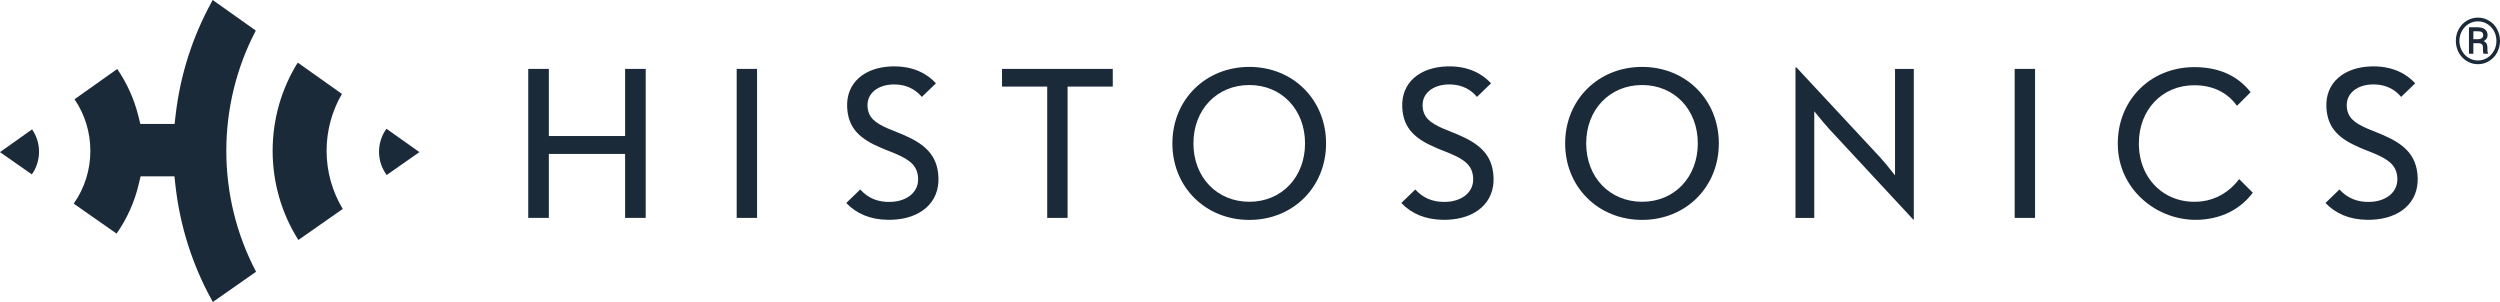
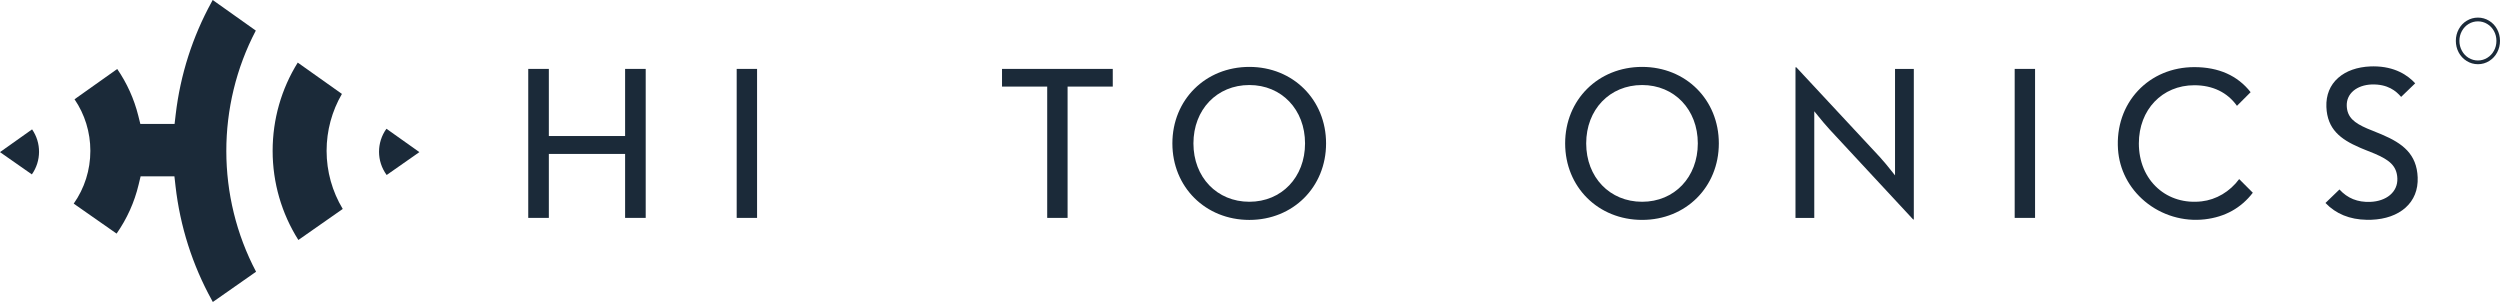
<svg xmlns="http://www.w3.org/2000/svg" id="b" data-name="Ebene 2" width="253.333" height="30.602" viewBox="0 0 253.333 30.602">
  <g id="c" data-name="Ebene 1">
    <g id="d" data-name="c">
      <path d="M3.251,13.109L.015,15.403l-.015.011.042.03,3.187,2.228c.962-1.364.971-3.192.022-4.563" fill="#1b2a39" />
      <path d="M42.015,15.752l.483-.339-.23-.163-3.108-2.204c-1.009,1.398-1.002,3.297.022,4.687,0,0,2.833-1.981,2.833-1.981Z" fill="#1b2a39" />
      <path d="M11.814,23.672c1.043-1.492,1.806-3.17,2.232-4.96l.203-.843h3.425l.11.976c.464,4.103,1.719,8.016,3.685,11.576l.097.181,4.382-3.067c-4.012-7.601-4.016-16.828-.026-24.435l-4.37-3.101-.113.214c-1.922,3.5-3.161,7.341-3.635,11.373l-.113.971h-3.471l-.208-.833c-.423-1.702-1.152-3.302-2.133-4.733l-4.327,3.068c1.043,1.53,1.604,3.335,1.604,5.227,0,1.941-.591,3.792-1.687,5.348,0,0,4.345,3.037,4.345,3.037Z" fill="#1b2a39" />
      <path d="M34.731,21.174c-1.066-1.772-1.636-3.798-1.636-5.889,0-2.053.542-4.029,1.553-5.768l-4.477-3.174c-1.655,2.663-2.544,5.735-2.544,8.942,0,3.236.911,6.346,2.607,9.033l4.498-3.145h0Z" fill="#1b2a39" />
      <path d="M166.4,6.779c-4.446,0-7.799,3.332-7.799,7.752s3.353,7.752,7.799,7.752c4.432,0,7.775-3.332,7.775-7.752s-3.343-7.752-7.775-7.752M166.4,20.446c-3.283,0-5.666-2.487-5.666-5.915s2.382-5.915,5.666-5.915c3.27,0,5.644,2.487,5.644,5.915s-2.374,5.915-5.644,5.915" fill="#1b2a39" />
      <path d="M183.845,11.272l.421.517c.257.319.749.917,1.145,1.342l8.455,9.108h.067V6.983h-1.904v10.789l-.421-.528c-.257-.325-.746-.93-1.123-1.335l-8.453-9.084h-.09v15.256h1.904v-10.808h0Z" fill="#1b2a39" />
      <rect x="204.154" y="6.982" width="2.065" height="15.098" fill="#1b2a39" />
      <rect x="74.651" y="6.982" width="2.065" height="15.098" fill="#1b2a39" />
      <path d="M223.098,20.404c-1.7.196-3.282-.28-4.457-1.331-1.229-1.096-1.904-2.708-1.904-4.541,0-3.415,2.363-5.894,5.621-5.894,1.857,0,3.349.722,4.321,2.087l1.384-1.383c-1.32-1.685-3.24-2.54-5.705-2.54-2.241,0-4.27.849-5.715,2.394-1.454,1.553-2.171,3.66-2.019,5.932.137,2.056,1.107,3.93,2.728,5.283,1.683,1.403,3.892,2.065,6.064,1.815,2.042-.235,3.679-1.141,4.869-2.695l-1.382-1.383c-.942,1.269-2.322,2.088-3.806,2.257" fill="#1b2a39" />
      <path d="M241.364,13.631l-1.506-.615c-1.267-.554-2.008-1.104-2.054-2.28-.023-.613.214-1.146.683-1.541.453-.383,1.109-.607,1.846-.636,1.639-.046,2.477.671,2.981,1.26l1.425-1.375c-.739-.81-2.054-1.719-4.232-1.719-.094,0-.191.003-.289.005-1.352.054-2.488.456-3.287,1.164-.826.73-1.237,1.747-1.191,2.942.087,2.247,1.414,3.272,3.379,4.118l.181.078c.118.05.238.098.361.148l.964.388c1.458.626,2.257,1.212,2.307,2.514.026.67-.233,1.252-.747,1.687-.491.414-1.201.659-1.996.689-1.282.049-2.305-.361-3.124-1.258l-1.417,1.368c1.048,1.101,2.454,1.677,4.18,1.706.154.003.313.001.475-.004,1.418-.054,2.611-.475,3.449-1.218.86-.762,1.289-1.823,1.24-3.071-.091-2.367-1.516-3.451-3.629-4.349" fill="#1b2a39" />
-       <path d="M146.54,20.457l-.181.003c-1.22,0-2.162-.403-2.942-1.259l-1.418,1.368c1.048,1.1,2.454,1.676,4.182,1.704.151,0,.313,0,.476-.004,1.416-.054,2.61-.475,3.448-1.218.86-.762,1.289-1.823,1.24-3.07-.091-2.369-1.518-3.452-3.63-4.351l-1.506-.615c-1.266-.553-2.006-1.103-2.053-2.28-.025-.611.212-1.145.683-1.541.452-.381,1.108-.607,1.844-.634,1.634-.046,2.48.67,2.983,1.259l1.424-1.375c-.773-.847-2.17-1.801-4.519-1.714-1.352.054-2.49.456-3.289,1.164-.825.73-1.236,1.748-1.19,2.942.087,2.247,1.414,3.273,3.379,4.118l.181.078c.118.049.238.099.361.148l.962.388c1.458.626,2.258,1.212,2.307,2.516.027.668-.231,1.252-.746,1.687-.491.412-1.201.657-1.997.687" fill="#1b2a39" />
-       <path d="M90.293,20.457c-1.295.052-2.295-.347-3.123-1.256l-1.417,1.368c1.047,1.1,2.453,1.676,4.18,1.704.15.004.312.003.474-.004,1.418-.054,2.611-.475,3.449-1.218.86-.762,1.289-1.823,1.241-3.07-.093-2.369-1.518-3.452-3.629-4.351l-1.506-.615c-1.267-.553-2.008-1.103-2.054-2.28-.025-.611.212-1.143.682-1.541.453-.381,1.109-.607,1.846-.634,1.231-.044,2.217.373,2.981,1.259l1.425-1.375c-.772-.845-2.162-1.797-4.521-1.714-1.35.054-2.488.456-3.287,1.164-.825.73-1.236,1.748-1.19,2.942.087,2.247,1.413,3.273,3.379,4.118l.18.078c.12.052.238.099.361.148l.964.388c1.458.626,2.257,1.212,2.307,2.516.026.668-.231,1.252-.746,1.687-.491.412-1.201.657-1.997.687" fill="#1b2a39" />
      <polygon points="55.616 15.598 63.344 15.598 63.344 22.079 65.431 22.079 65.431 6.982 63.344 6.982 63.344 13.784 55.616 13.784 55.616 6.982 53.529 6.982 53.529 22.079 55.616 22.079 55.616 15.598" fill="#1b2a39" />
      <polygon points="106.117 22.08 108.182 22.08 108.182 8.774 112.76 8.774 112.76 6.982 101.538 6.982 101.538 8.774 106.117 8.774 106.117 22.08" fill="#1b2a39" />
      <path d="M126.6,22.285c4.432,0,7.775-3.334,7.775-7.752,0-4.421-3.343-7.754-7.775-7.754-4.446,0-7.799,3.332-7.799,7.754,0,4.419,3.353,7.752,7.799,7.752M126.6,8.616c3.27,0,5.644,2.487,5.644,5.916,0,3.426-2.374,5.913-5.644,5.913-3.283,0-5.666-2.487-5.666-5.913,0-3.429,2.382-5.916,5.666-5.916" fill="#1b2a39" />
-       <path d="M252.058,4.809c-.001-.324-.131-.538-.388-.642.27-.138.404-.335.404-.593,0-.263-.09-.463-.267-.602-.178-.138-.427-.206-.75-.206h-.87v2.676h.445v-1.064h.554c.242.008.38.113.414.314.007.035.009.151.009.346s.015.329.044.404h.459v-.049c-.037-.08-.054-.211-.054-.392v-.192h0ZM251.491,3.863c-.093.069-.214.106-.366.11h-.491v-.805h.434c.211,0,.357.031.44.097.082.064.122.171.122.325,0,.113-.048.204-.139.272" fill="#1b2a39" />
      <path d="M253.038,2.957c-.196-.363-.47-.651-.815-.859-.347-.21-.723-.314-1.126-.314-.404,0-.78.105-1.127.314-.348.208-.621.496-.817.859-.197.363-.295.758-.295,1.183,0,.418.095.809.286,1.171.192.361.461.651.81.868.348.218.73.327,1.143.327.417,0,.798-.11,1.146-.329.347-.221.617-.51.806-.873.189-.361.284-.75.284-1.164,0-.425-.099-.819-.295-1.183M252.722,5.138c-.165.305-.392.546-.682.723-.29.178-.604.267-.943.267-.336,0-.649-.087-.939-.261-.289-.174-.517-.417-.686-.724-.167-.308-.252-.641-.252-1.003,0-.357.084-.69.251-.996.169-.306.396-.546.686-.72.291-.173.604-.26.941-.26.339,0,.653.088.943.264.29.176.517.415.682.717.166.304.248.636.248.995,0,.362-.082.694-.248.999" fill="#1b2a39" />
    </g>
  </g>
</svg>